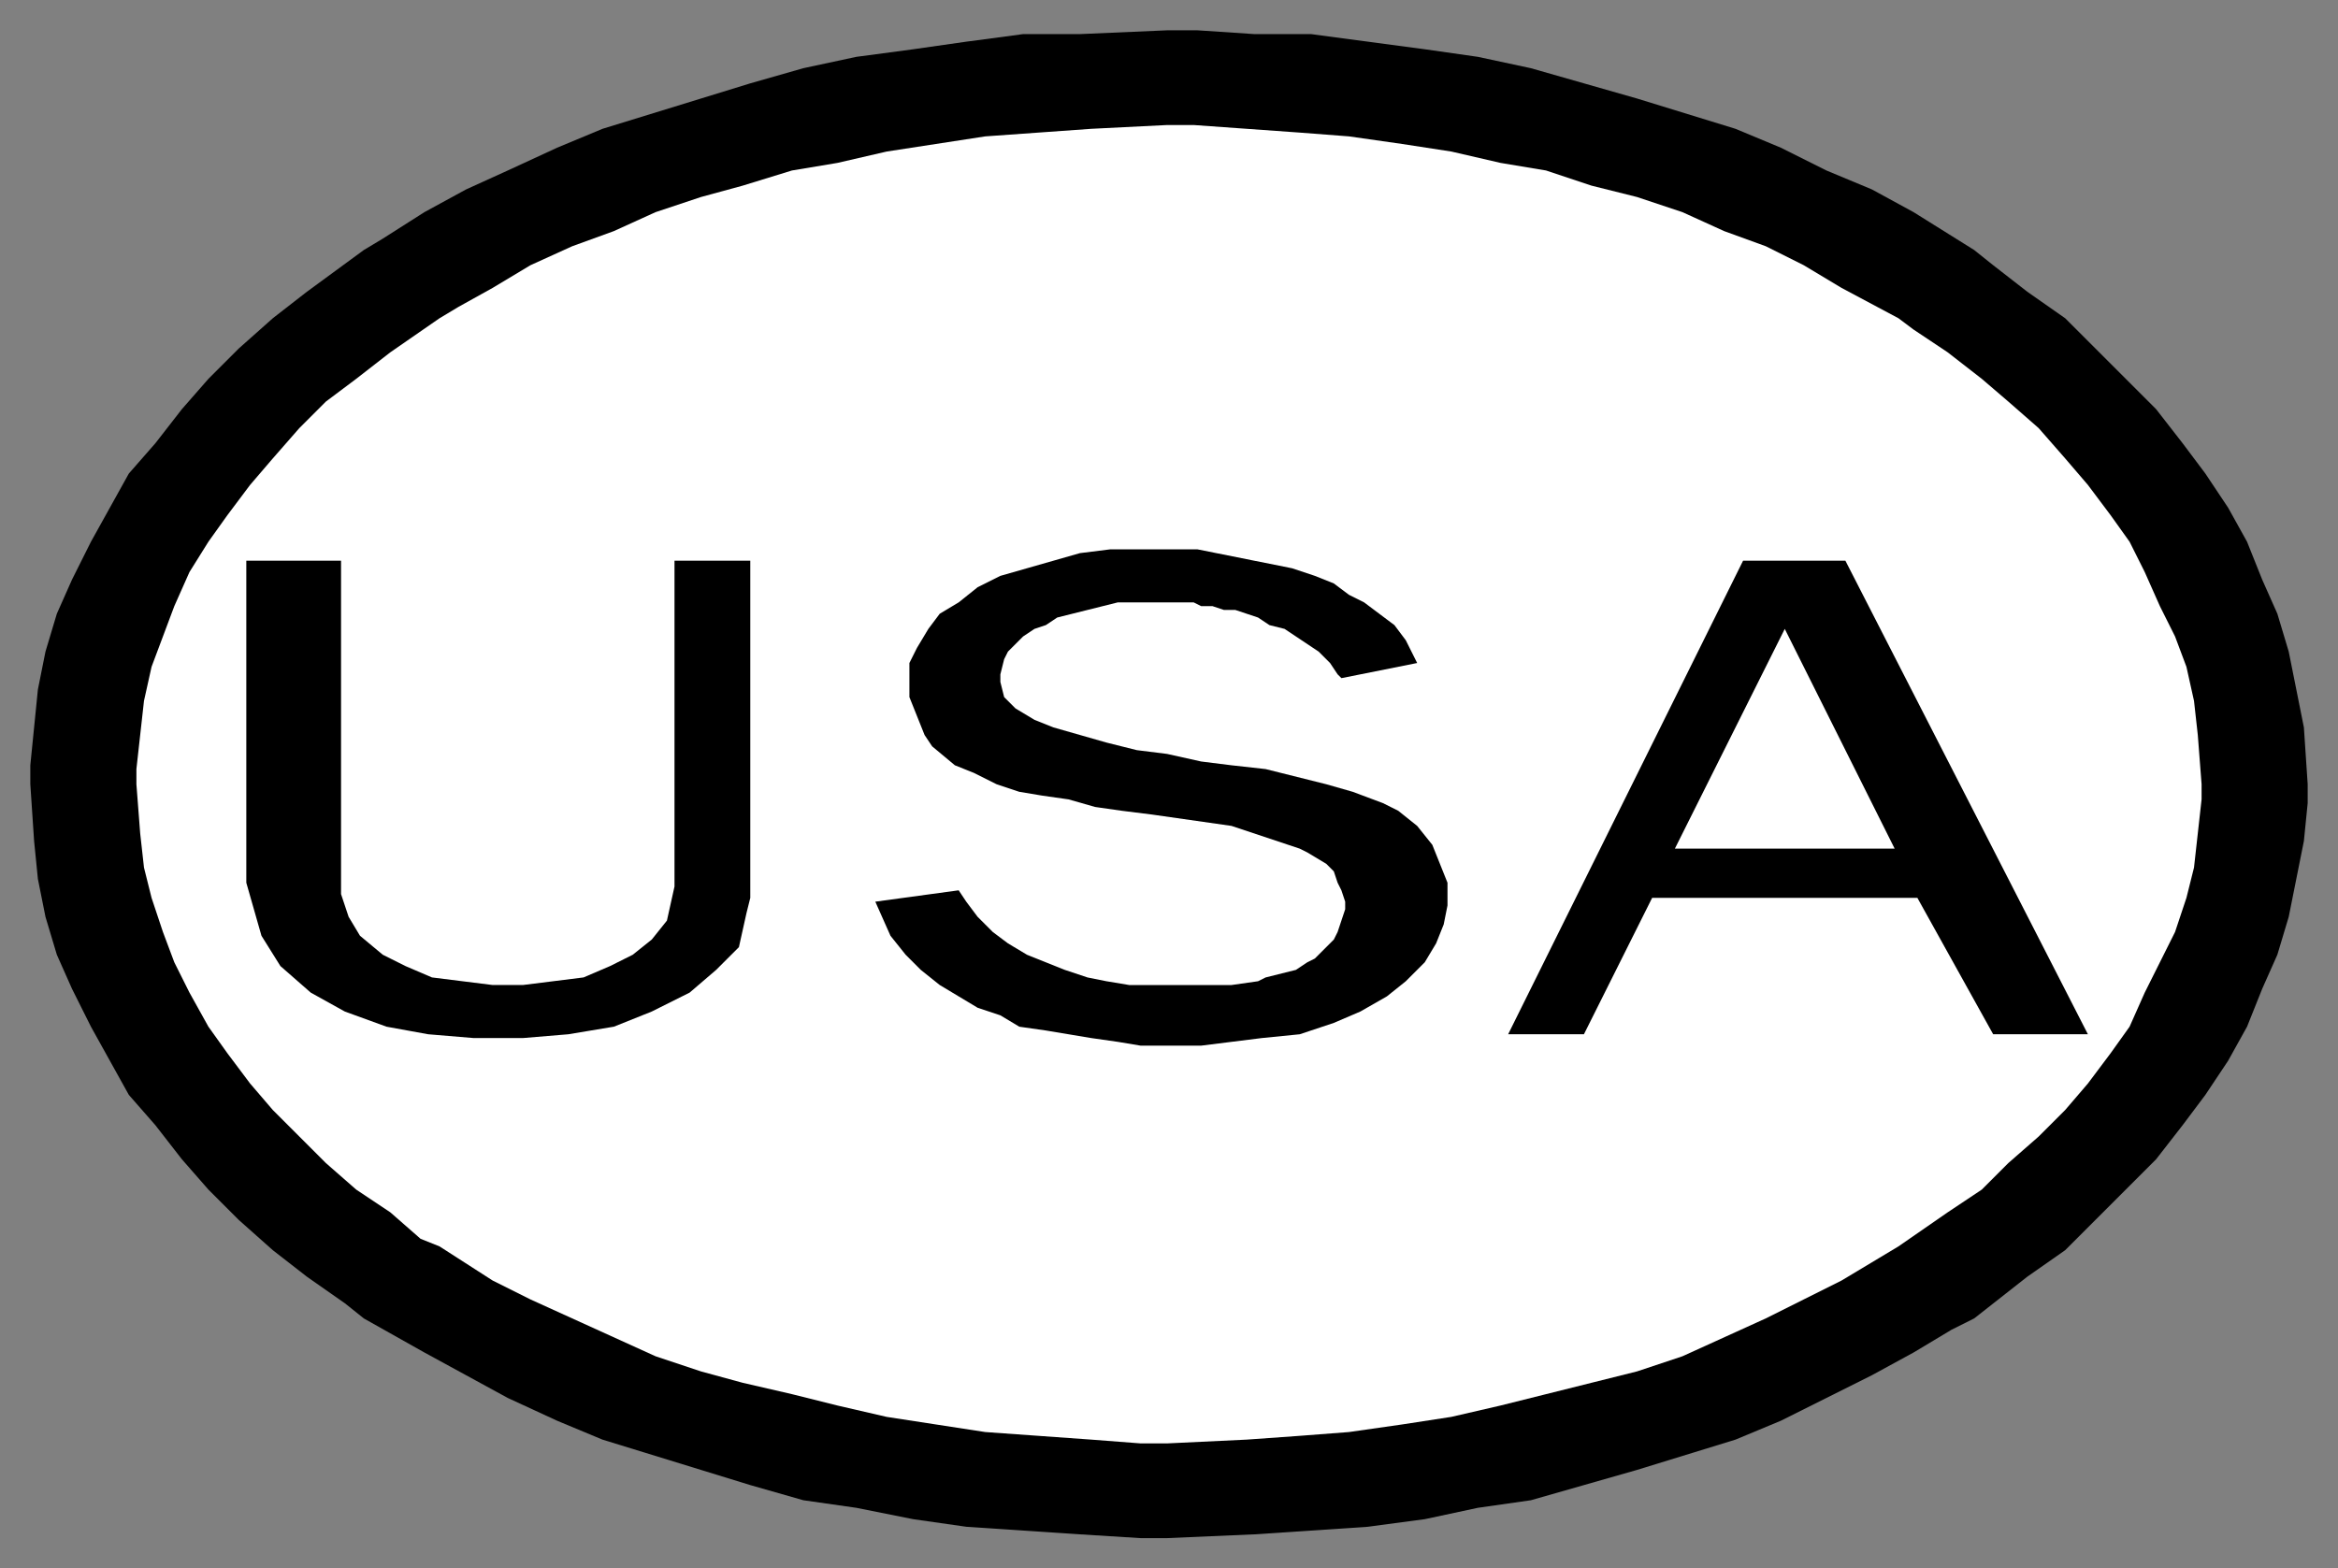
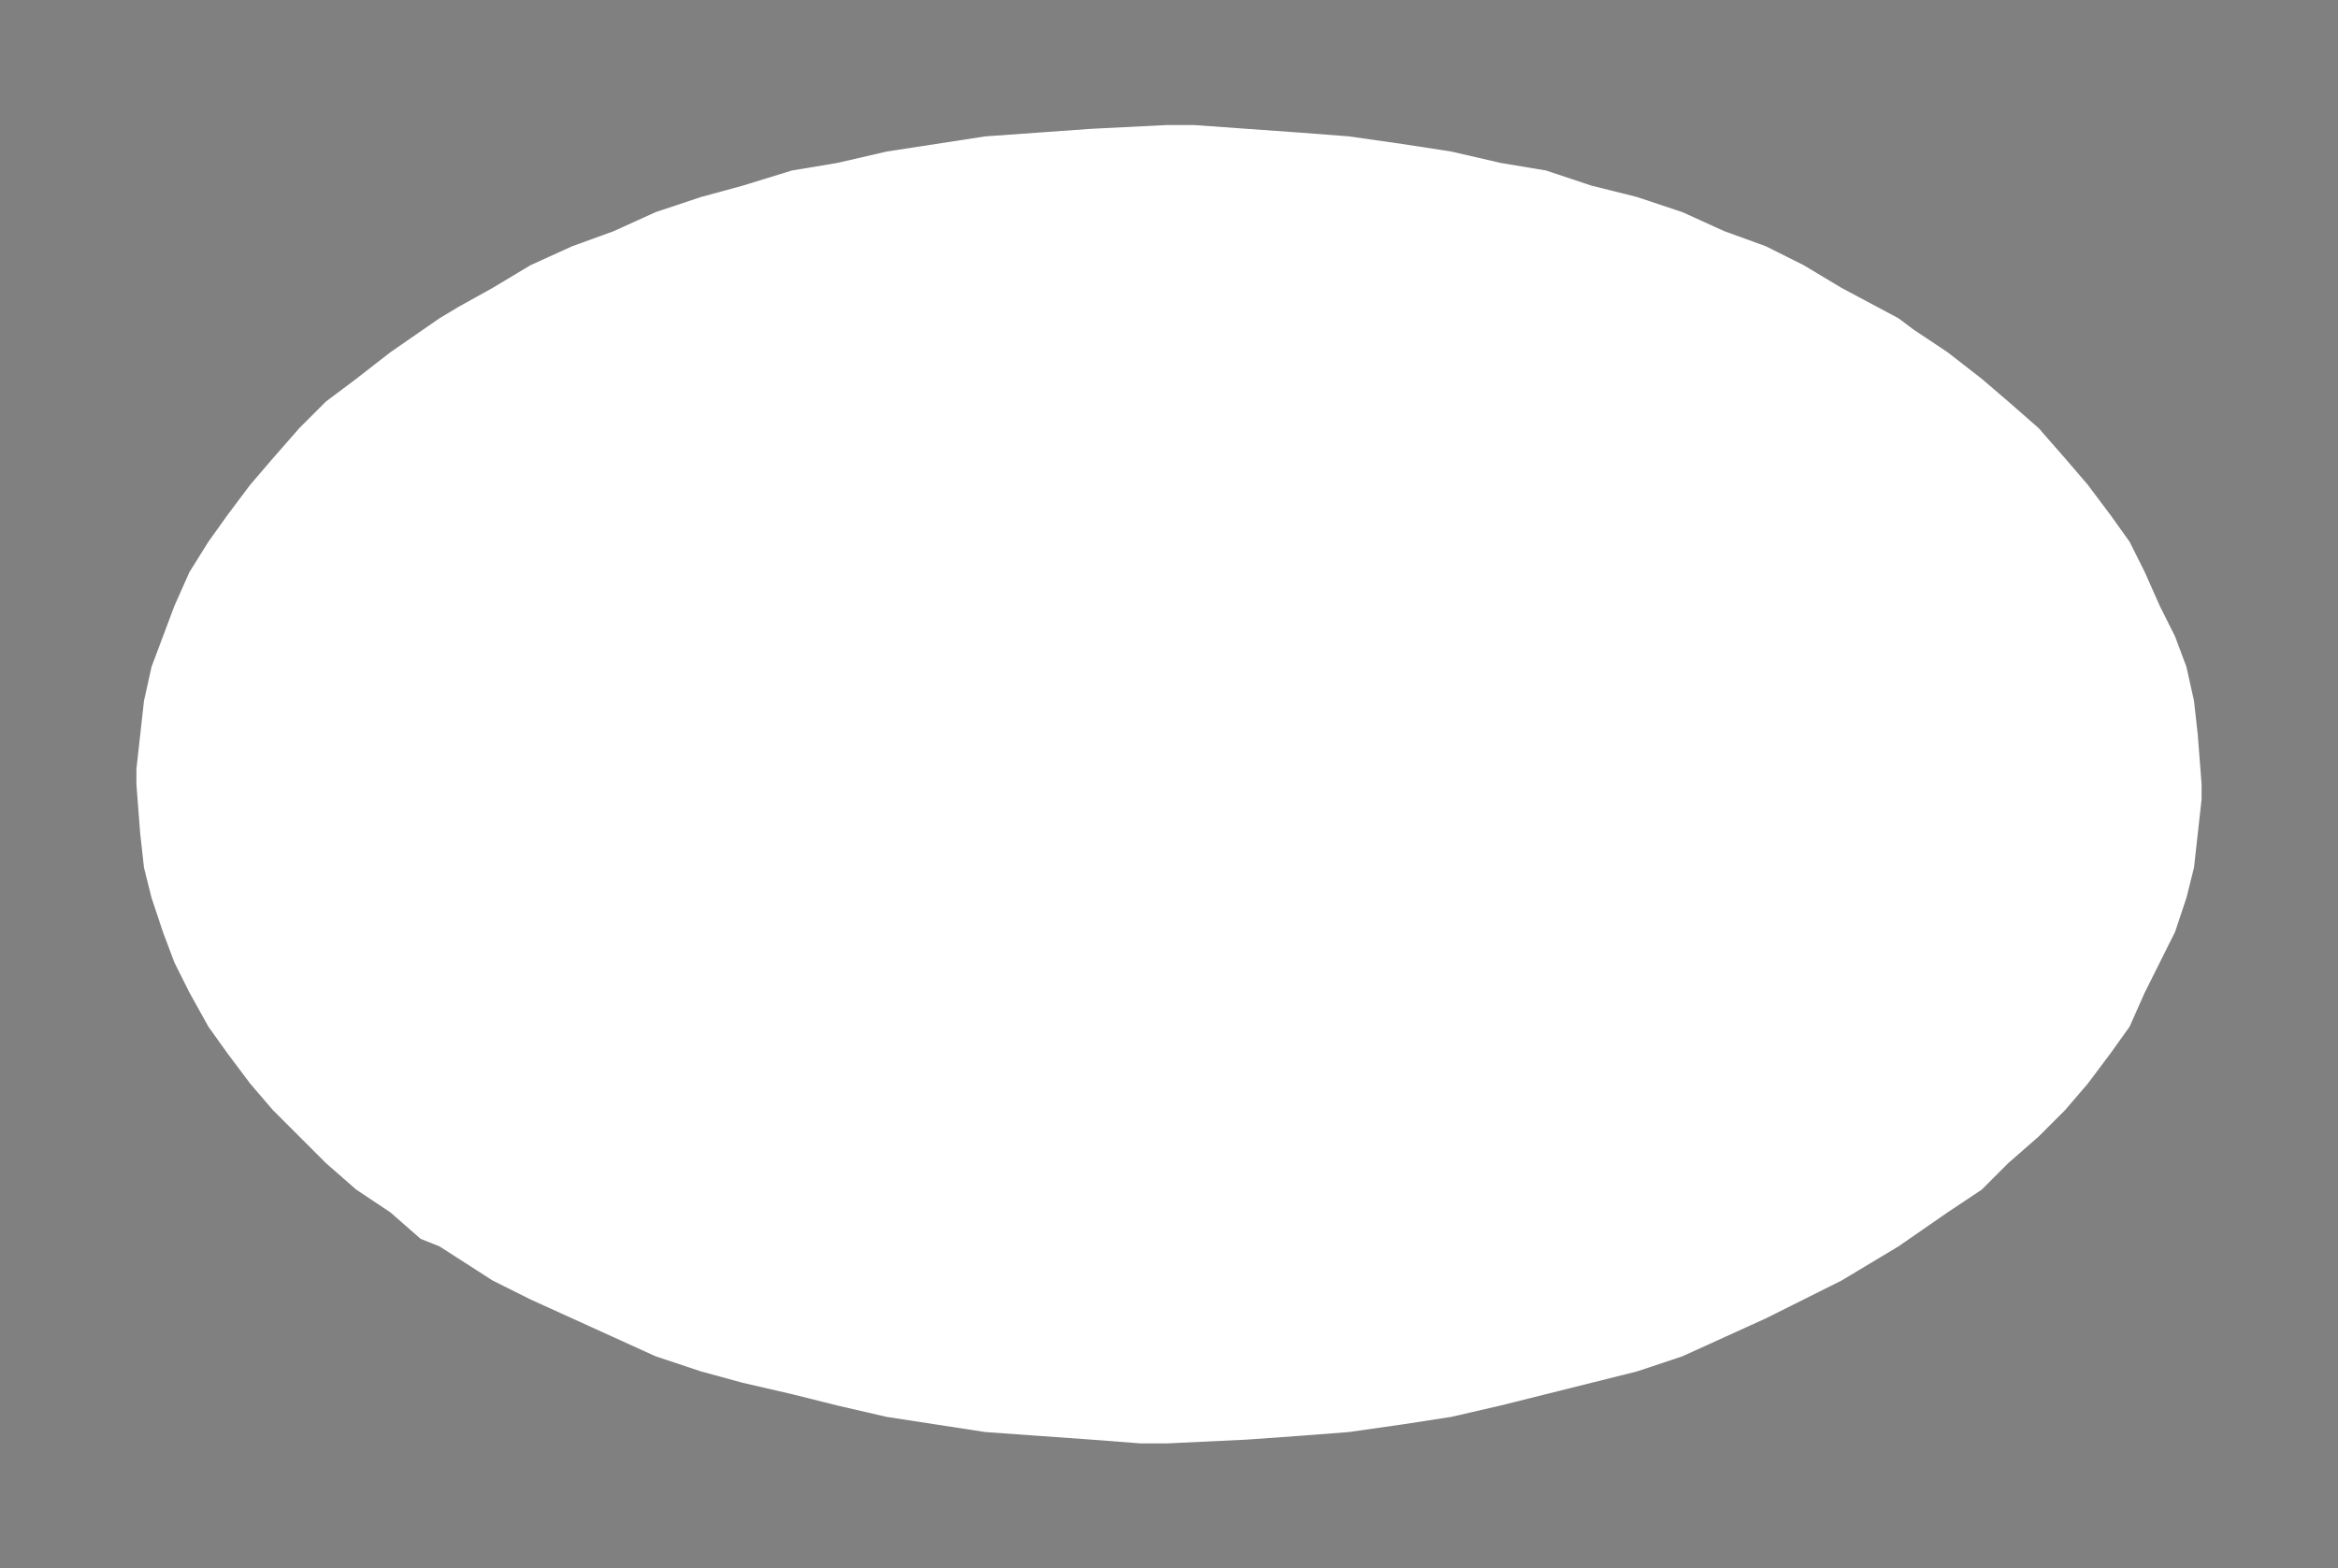
<svg xmlns="http://www.w3.org/2000/svg" fill-rule="evenodd" height="414" preserveAspectRatio="none" stroke-linecap="round" width="617">
  <rect width="100%" height="100%" fill="#808080" stroke="none" />
  <style>.brush0{fill:#fff}.brush1{fill:#000}.pen1,.pen2{stroke:none}</style>
-   <path class="pen1 brush1" d="M308 8h8l15 1h15l15 2 15 2 14 2 14 3 14 4 14 4 13 4 13 4 12 5 12 6 12 5 11 6 16 10 5 4 9 7 10 7 8 8 8 8 8 8 7 9 6 8 6 9 5 9 4 10 4 9 3 10 2 10 2 10 1 15v5l-1 10-2 10-2 10-3 10-4 9-4 10-5 9-6 9-6 8-7 9-8 8-8 8-8 8-10 7-14 11-6 3-10 6-11 6-12 6-12 6-12 5-13 4-13 4-14 4-14 4-14 2-14 3-15 2-15 1-15 1-23 1h-7l-16-1-15-1-15-1-14-2-15-3-14-2-14-4-13-4-13-4-13-4-12-5-13-6-11-6-11-6-16-9-5-4-10-7-9-7-9-8-8-8-7-8-7-9-7-8-5-9-5-9-5-10-4-9-3-10-2-10-1-10-1-15v-5l1-10 1-10 2-10 3-10 4-9 5-10 5-9 5-9 7-8 7-9 7-8 8-8 9-8 9-7 15-11 5-3 11-7 11-6 11-5 13-6 12-5 13-4 13-4 13-4 14-4 14-3 15-2 14-2 15-2h15l23-1z" />
  <path class="pen2 brush0" d="M308 33h7l14 1 14 1 13 1 14 2 13 2 13 3 12 2 12 4 12 3 12 4 11 5 11 4 10 5 10 6 15 8 4 3 9 6 9 7 7 6 8 7 7 8 6 7 6 8 5 7 4 8 4 9 4 8 3 8 2 9 1 9 1 13v4l-1 9-1 9-2 8-3 9-4 8-4 8-4 9-5 7-6 8-6 7-7 7-8 7-7 7-9 6-13 9-5 3-10 6-10 5-10 5-11 5-11 5-12 4-12 3-12 3-12 3-13 3-13 2-14 2-13 1-14 1-21 1h-7l-13-1-14-1-14-1-13-2-13-2-13-3-12-3-13-3-11-3-12-4-11-5-11-5-11-5-10-5-14-9-5-2-8-7-9-6-8-7-7-7-7-7-6-7-6-8-5-7-5-9-4-8-3-8-3-9-2-8-1-9-1-13v-4l1-9 1-9 2-9 3-8 3-8 4-9 5-8 5-7 6-8 6-7 7-8 7-7 8-6 9-7 13-9 5-3 9-5 10-6 11-5 11-4 11-5 12-4 11-3 13-4 12-2 13-3 13-2 13-2 14-1 14-1 20-1z" />
-   <path class="pen1 brush1" d="m398 273 62-125h27l64 125h-25l-20-36h-70l-18 36h-20zm-44-94-1-1-2-3-3-3-3-2-3-2-3-2-4-1-3-2-3-1-3-1h-3l-3-1h-3l-2-1h-20l-4 1-4 1-4 1-4 1-3 2-3 1-3 2-2 2-2 2-1 2-1 4v2l1 4 3 3 5 3 5 2 7 2 7 2 8 2 8 1 9 2 8 1 9 1 8 2 8 2 7 2 8 3 4 2 5 4 4 5 2 5 2 5v6l-1 5-2 5-3 5-5 5-5 4-7 4-7 3-9 3-10 1-16 2h-16l-6-1-7-1-6-1-6-1-7-1-5-3-6-2-5-3-5-3-5-4-4-4-4-5-4-9 22-3 2 3 3 4 4 4 4 3 5 3 5 2 5 2 6 2 5 1 6 1h27l7-1 2-1 4-1 4-1 3-2 2-1 3-3 2-2 1-2 1-3 1-3v-2l-1-3-1-2-1-3-2-2-5-3-2-1-6-2-6-2-6-2-7-1-7-1-7-1-8-1-7-1-7-2-7-1-6-1-6-2-6-3-5-2-6-5-2-3-2-5-2-5v-9l2-4 3-5 3-4 5-3 5-4 6-3 7-2 7-2 7-2 8-1h23l5 1 5 1 5 1 5 1 5 1 6 2 5 2 4 3 4 2 4 3 4 3 3 4 3 6-20 4zm-176-31h20v89l-1 4-2 9-6 6-7 6-10 5-10 4-12 2-12 1h-13l-12-1-11-2-11-4-9-5-8-7-5-8-4-14v-85h25v88l2 6 3 5 6 5 6 3 7 3 8 1 8 1h8l8-1 8-1 7-3 6-3 5-4 4-5 2-9v-86z" />
-   <path class="pen2 brush0" d="m471 166-29 58h58l-29-58z" />
</svg>